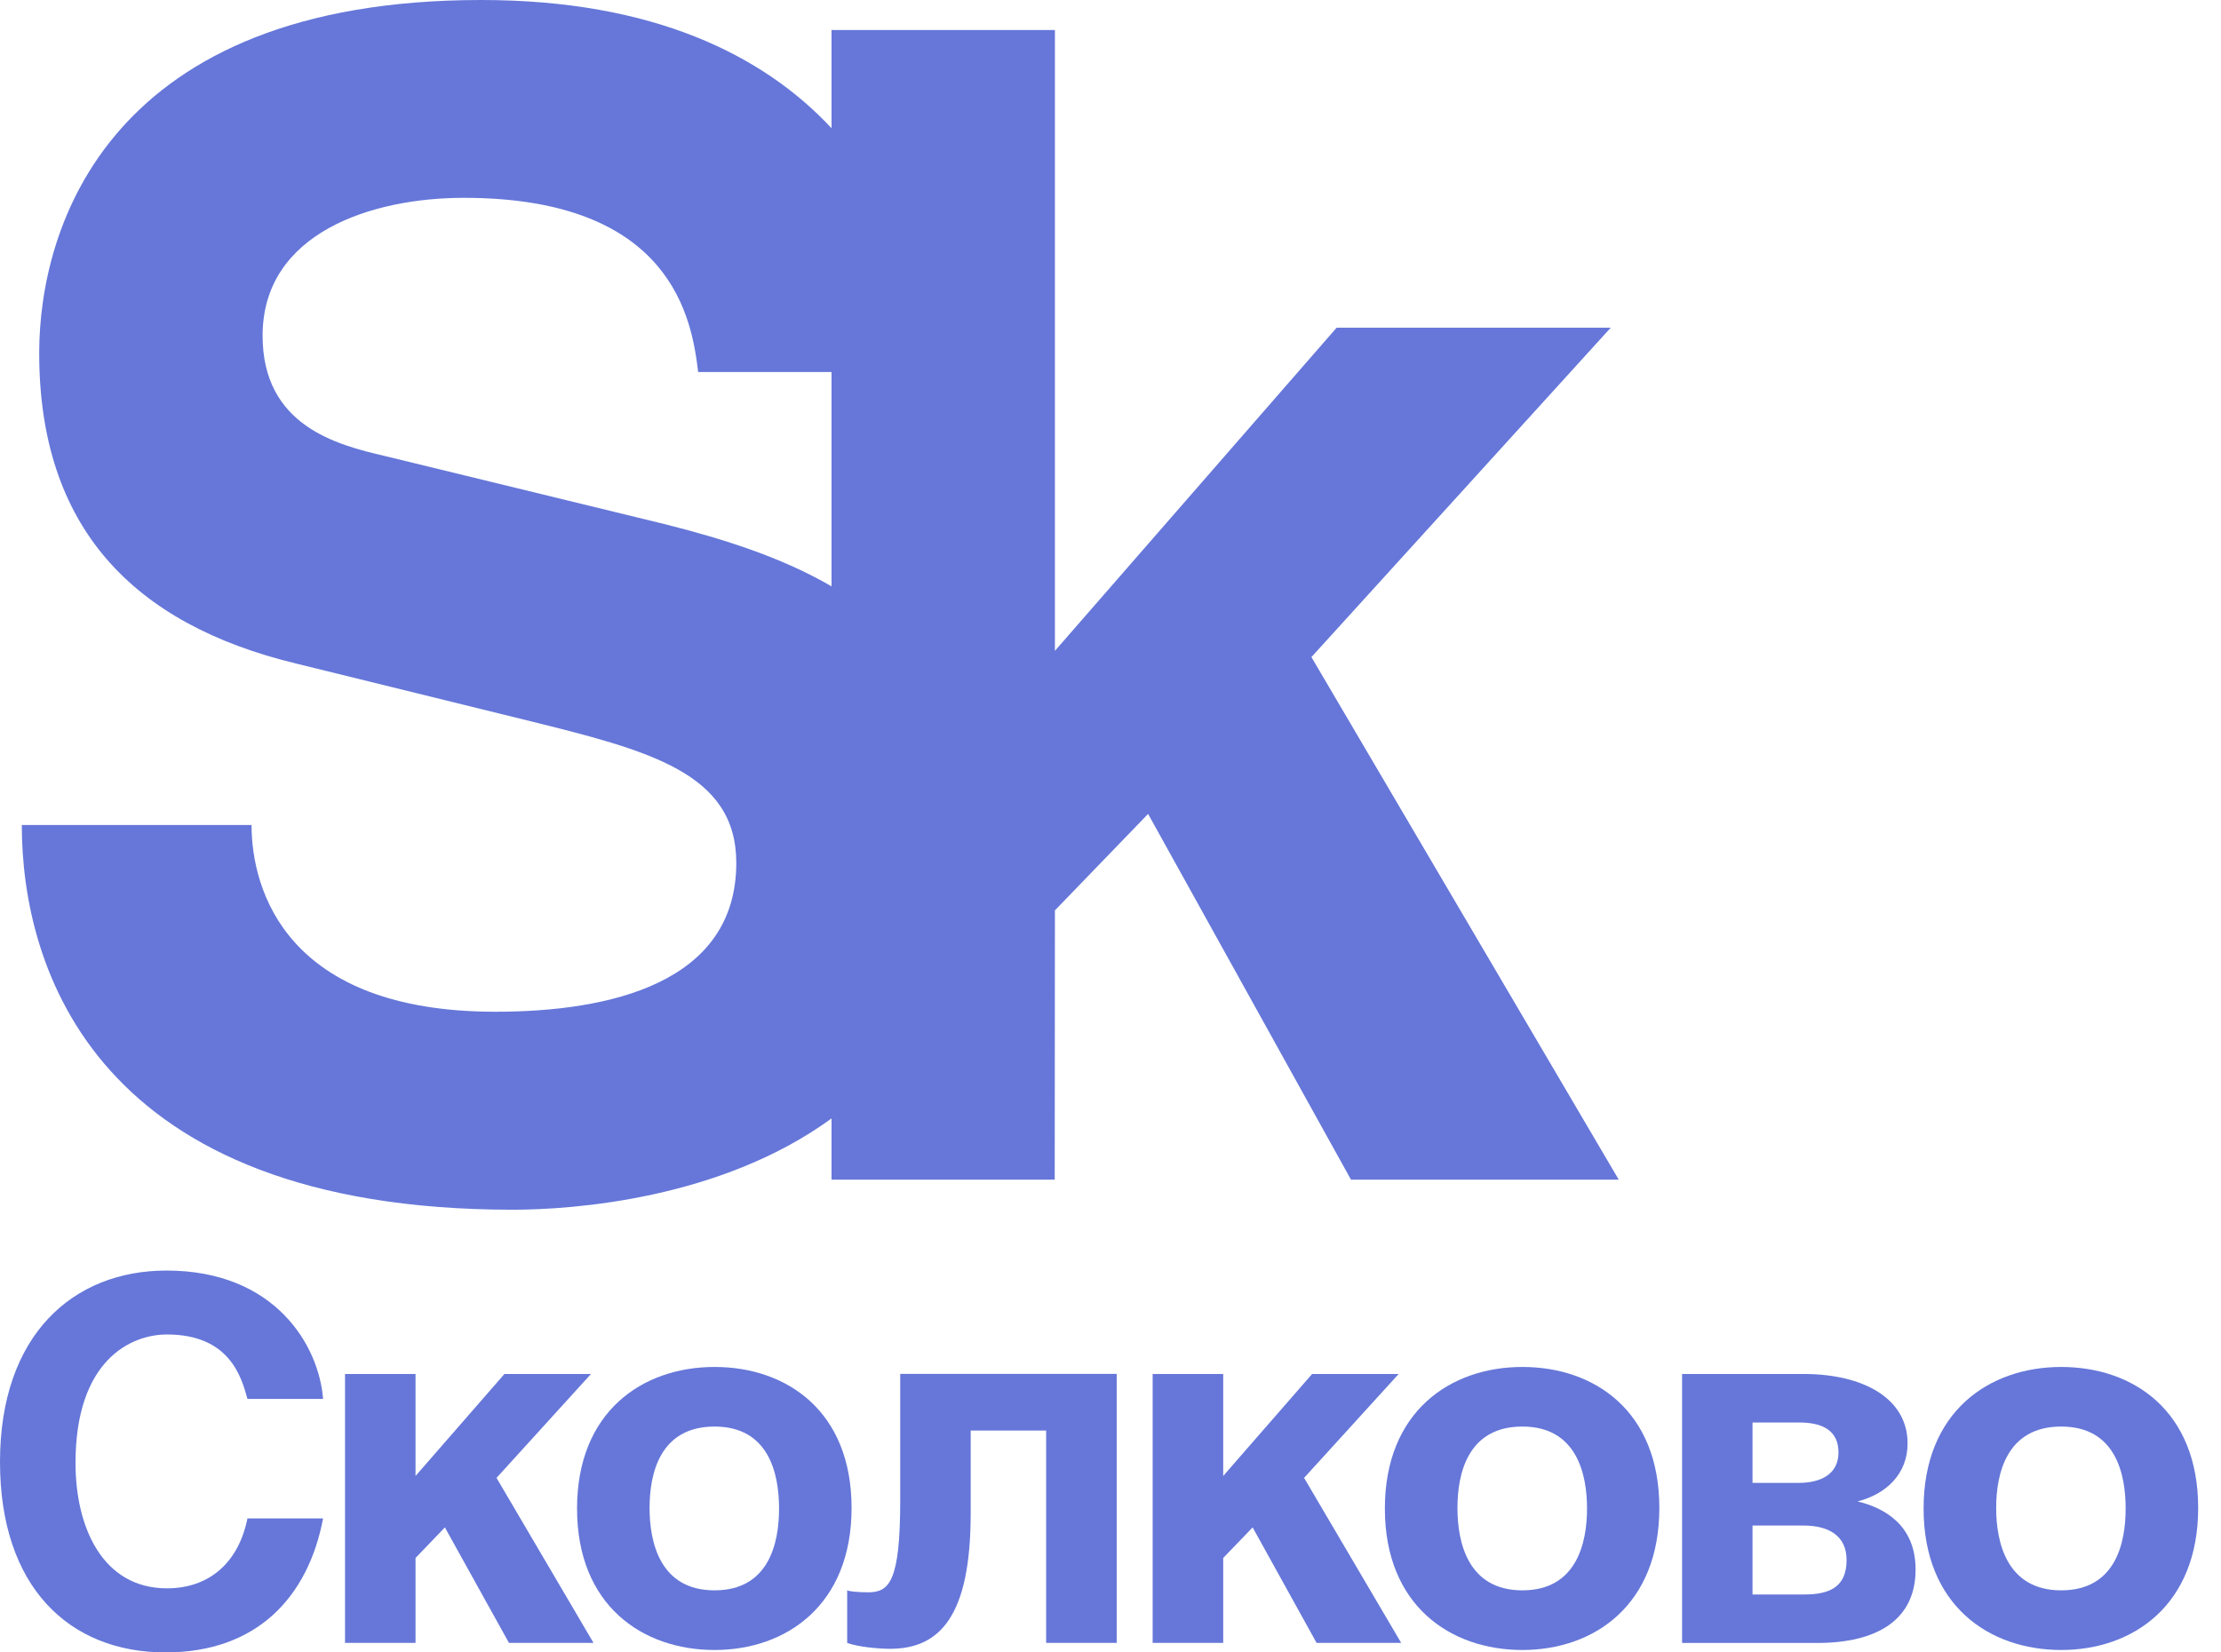
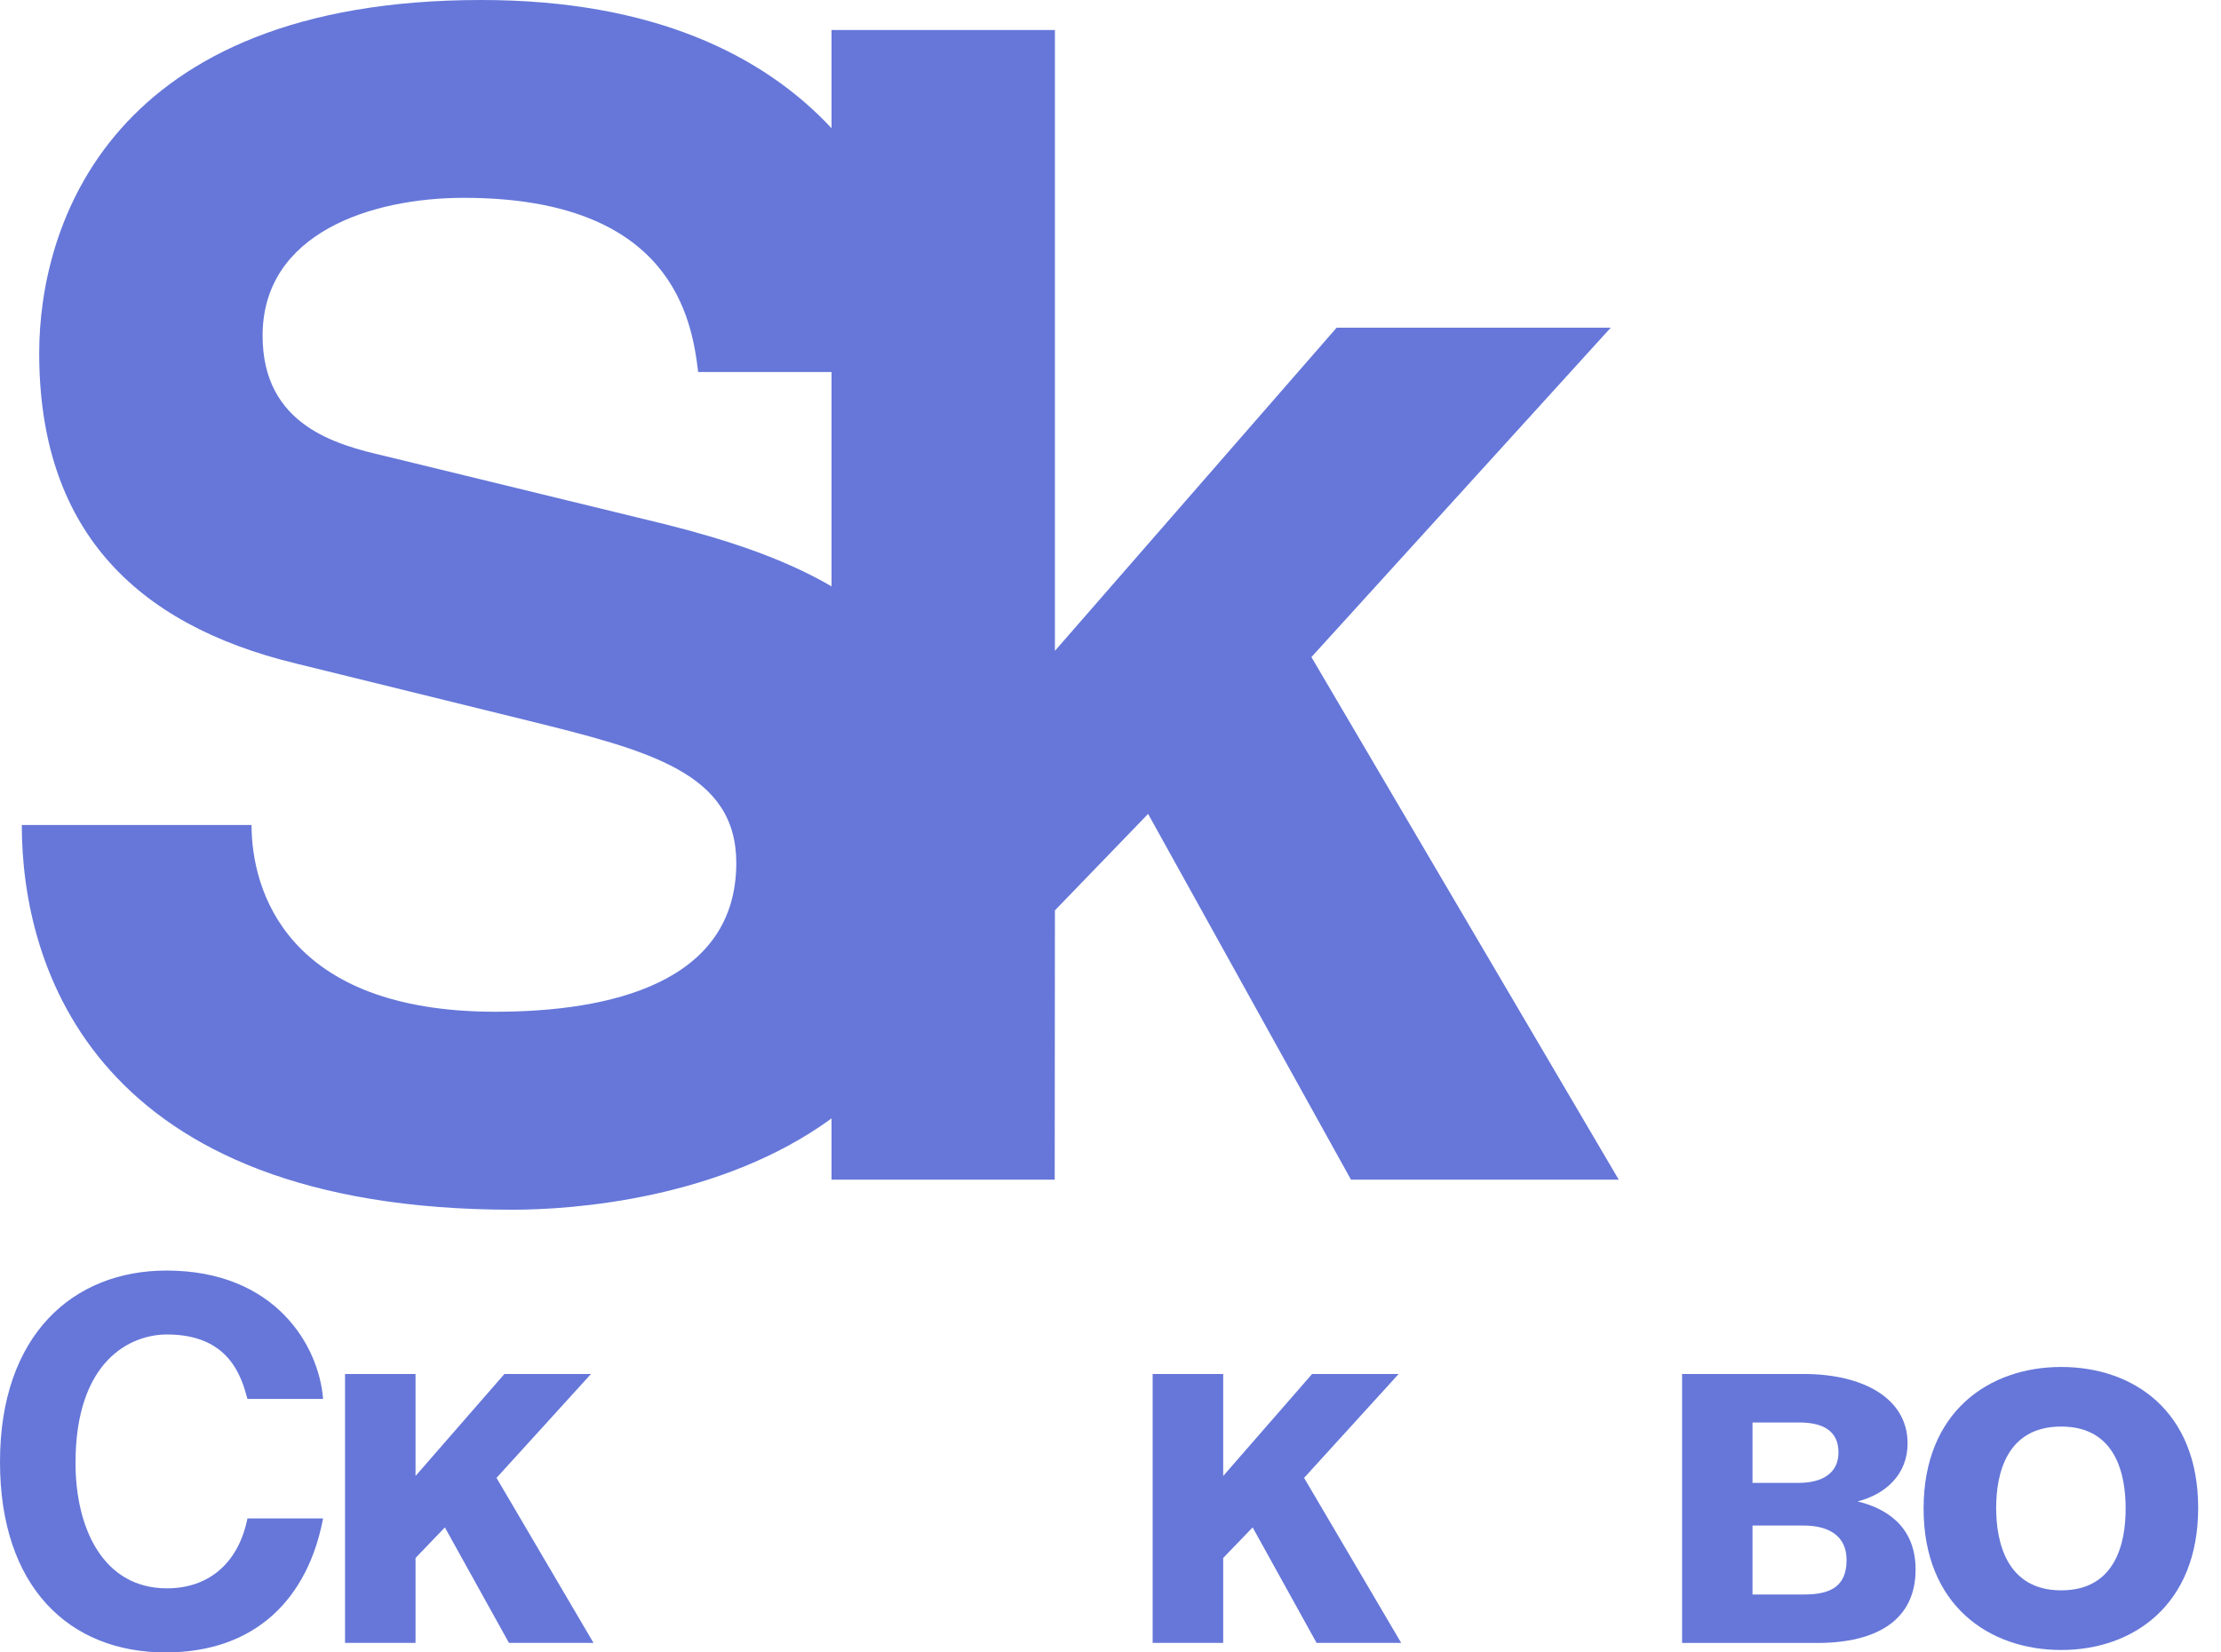
<svg xmlns="http://www.w3.org/2000/svg" width="43" height="32" viewBox="0 0 43 32" fill="none">
  <path d="M4.791 27.091C4.675 26.666 4.444 25.843 3.232 25.843C2.527 25.843 1.462 26.348 1.462 28.331C1.462 29.591 1.994 30.759 3.232 30.759C4.046 30.759 4.617 30.267 4.791 29.405H6.255C5.965 30.936 4.967 32 3.205 32C1.337 32 0 30.73 0 28.311C0 25.852 1.415 24.605 3.223 24.605C5.326 24.605 6.175 26.056 6.255 27.091H4.791V27.091Z" fill="#6677D9" />
  <path d="M8.045 28.583L9.766 26.608H11.442L9.613 28.62L11.491 31.816H9.854L8.613 29.579L8.045 30.171V31.816H6.68V26.608H8.045V28.583V28.583Z" fill="#6677D9" />
-   <path d="M16.487 29.202C16.487 31.079 15.228 31.953 13.834 31.953C12.441 31.953 11.172 31.092 11.172 29.214C11.172 27.334 12.441 26.472 13.834 26.472C15.228 26.472 16.487 27.324 16.487 29.202ZM12.576 29.202C12.576 29.869 12.778 30.798 13.834 30.798C14.889 30.798 15.083 29.879 15.083 29.214C15.083 28.544 14.889 27.626 13.834 27.626C12.778 27.626 12.576 28.534 12.576 29.202Z" fill="#6677D9" />
-   <path d="M21.62 26.606V31.816H20.254V27.703H18.793V29.309C18.793 31.301 18.193 31.93 17.233 31.93C16.994 31.93 16.604 31.891 16.402 31.816V30.797C16.431 30.817 16.604 30.836 16.806 30.836C17.217 30.836 17.429 30.634 17.429 29.047V26.606H21.62V26.606Z" fill="#6677D9" />
  <path d="M23.682 28.583L25.403 26.608H27.079L25.248 28.62L27.128 31.816H25.49L24.252 29.579L23.682 30.171V31.816H22.316V26.608H23.682V28.583V28.583Z" fill="#6677D9" />
-   <path d="M32.126 29.202C32.126 31.079 30.869 31.953 29.474 31.953C28.08 31.953 26.812 31.092 26.812 29.214C26.812 27.334 28.08 26.472 29.474 26.472C30.869 26.472 32.126 27.324 32.126 29.202ZM28.217 29.202C28.217 29.869 28.419 30.798 29.474 30.798C30.525 30.798 30.726 29.879 30.726 29.214C30.726 28.544 30.525 27.626 29.474 27.626C28.419 27.626 28.217 28.534 28.217 29.202Z" fill="#6677D9" />
  <path d="M32.566 26.608H34.918C36.081 26.608 36.932 27.084 36.932 27.953C36.932 28.553 36.506 28.939 35.963 29.076C36.495 29.203 37.087 29.543 37.087 30.395C37.087 31.36 36.357 31.817 35.177 31.817H32.566V26.608V26.608ZM33.93 28.717H34.82C35.273 28.717 35.594 28.535 35.594 28.127C35.594 27.702 35.285 27.547 34.83 27.547H33.93V28.717V28.717ZM33.93 30.878H34.934C35.438 30.878 35.751 30.723 35.751 30.209C35.751 29.754 35.422 29.543 34.918 29.543H33.93V30.878V30.878Z" fill="#6677D9" />
  <path d="M42.558 29.202C42.558 31.079 41.302 31.953 39.906 31.953C38.514 31.953 37.242 31.092 37.242 29.214C37.242 27.334 38.514 26.472 39.906 26.472C41.302 26.472 42.558 27.324 42.558 29.202ZM38.647 29.202C38.647 29.869 38.852 30.798 39.906 30.798C40.961 30.798 41.154 29.879 41.154 29.214C41.154 28.544 40.961 27.626 39.906 27.626C38.852 27.626 38.647 28.534 38.647 29.202Z" fill="#6677D9" />
  <path d="M9.928 23.427C11.091 23.427 13.957 23.223 16.099 21.659V22.845H20.42L20.424 17.63L22.228 15.762L26.156 22.845H31.34L25.39 12.725L31.185 6.346H25.878L20.424 12.604V0.581H16.099V2.483C14.782 1.069 12.647 -0 9.318 -0C2.112 -0 0.759 4.384 0.759 6.838C0.759 10.21 2.571 12.084 5.729 12.849L10.206 13.951C12.567 14.535 14.255 14.964 14.255 16.711C14.255 19.042 11.8 19.593 9.591 19.593C5.543 19.593 4.87 17.233 4.87 15.977H0.422C0.422 18.736 1.832 23.427 9.928 23.427V23.427ZM12.873 10.151L7.448 8.83C6.525 8.616 5.084 8.246 5.084 6.501C5.084 4.507 7.201 3.831 8.979 3.831C13.027 3.831 13.396 6.195 13.517 7.205H16.099V11.355C15.151 10.802 14.033 10.443 12.873 10.151Z" fill="#6677D9" />
</svg>